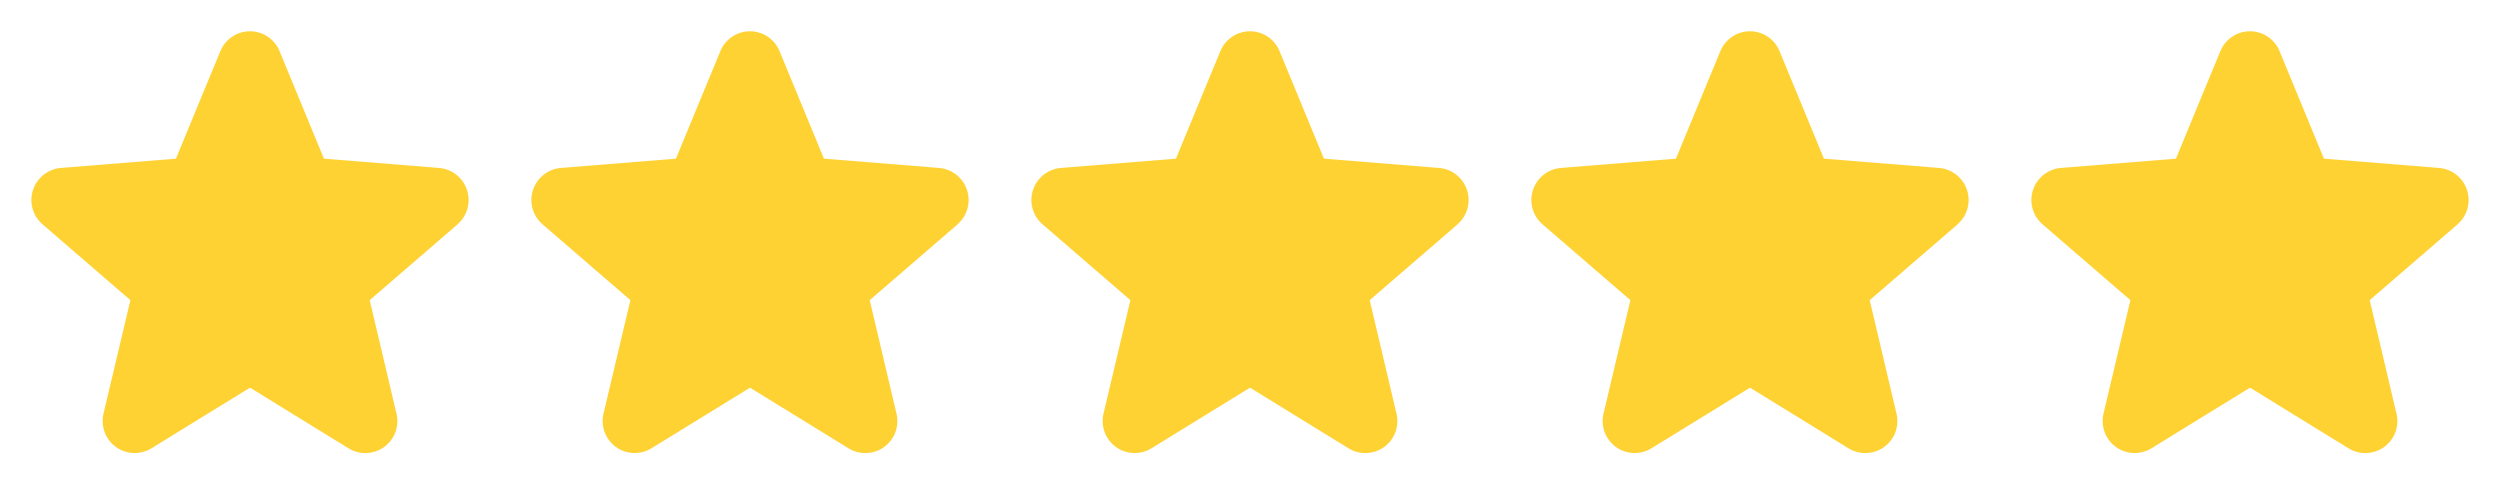
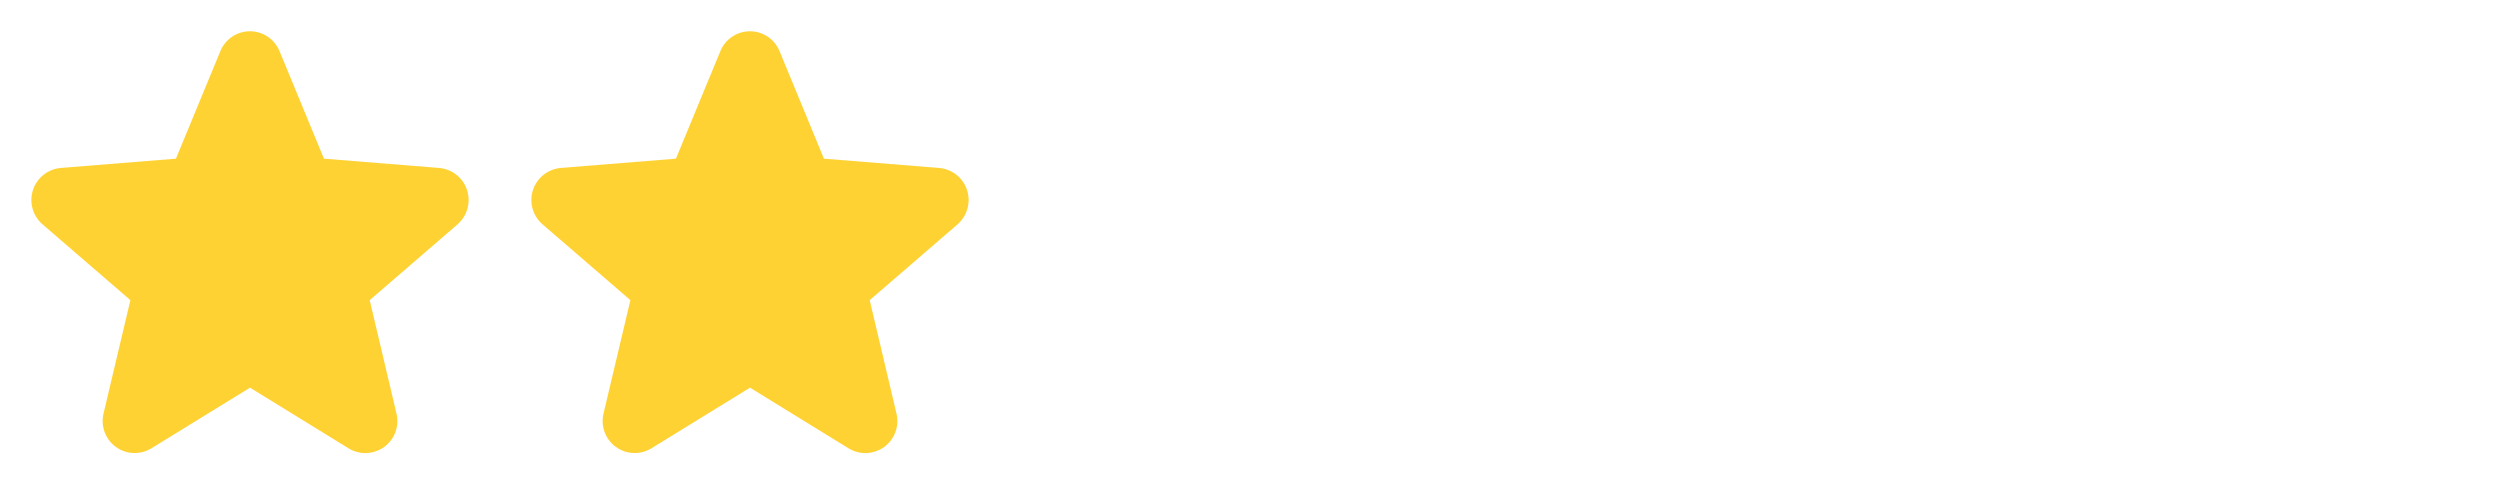
<svg xmlns="http://www.w3.org/2000/svg" width="120" height="24" viewBox="0 0 120 24" fill="none">
  <path d="M21.965 10.767L17.746 14.407L19.031 19.852C19.102 20.147 19.084 20.457 18.979 20.742C18.874 21.027 18.686 21.275 18.441 21.454C18.195 21.632 17.901 21.734 17.598 21.747C17.294 21.759 16.994 21.681 16.734 21.522L12 18.608L7.263 21.522C7.004 21.68 6.703 21.757 6.4 21.744C6.097 21.732 5.804 21.63 5.559 21.451C5.314 21.273 5.127 21.025 5.022 20.741C4.917 20.456 4.898 20.147 4.969 19.852L6.259 14.407L2.04 10.767C1.811 10.569 1.645 10.307 1.563 10.015C1.481 9.723 1.487 9.414 1.581 9.125C1.674 8.837 1.85 8.582 2.087 8.393C2.324 8.204 2.612 8.089 2.914 8.062L8.445 7.616L10.579 2.452C10.694 2.171 10.891 1.93 11.143 1.761C11.396 1.591 11.694 1.501 11.998 1.501C12.302 1.501 12.599 1.591 12.852 1.761C13.104 1.93 13.301 2.171 13.417 2.452L15.549 7.616L21.081 8.062C21.383 8.088 21.672 8.202 21.91 8.391C22.148 8.58 22.325 8.835 22.418 9.124C22.512 9.412 22.518 9.723 22.437 10.015C22.355 10.308 22.189 10.569 21.959 10.768L21.965 10.767Z" fill="#FFD233" />
  <path d="M45.965 10.767L41.746 14.407L43.031 19.852C43.102 20.147 43.084 20.457 42.979 20.742C42.874 21.027 42.686 21.275 42.441 21.454C42.195 21.632 41.901 21.734 41.598 21.747C41.294 21.759 40.994 21.681 40.734 21.522L36 18.608L31.263 21.522C31.003 21.68 30.703 21.757 30.4 21.744C30.097 21.732 29.805 21.63 29.559 21.451C29.314 21.273 29.127 21.025 29.022 20.741C28.917 20.456 28.898 20.147 28.969 19.852L30.259 14.407L26.04 10.767C25.811 10.569 25.645 10.307 25.563 10.015C25.481 9.723 25.487 9.414 25.581 9.125C25.674 8.837 25.85 8.582 26.087 8.393C26.324 8.204 26.612 8.089 26.914 8.062L32.445 7.616L34.579 2.452C34.694 2.171 34.891 1.93 35.144 1.761C35.396 1.591 35.694 1.501 35.998 1.501C36.302 1.501 36.599 1.591 36.852 1.761C37.105 1.93 37.301 2.171 37.417 2.452L39.549 7.616L45.081 8.062C45.383 8.088 45.672 8.202 45.91 8.391C46.148 8.58 46.325 8.835 46.418 9.124C46.512 9.412 46.519 9.723 46.437 10.015C46.355 10.308 46.189 10.569 45.959 10.768L45.965 10.767Z" fill="#FFD233" />
-   <path d="M69.965 10.767L65.746 14.407L67.031 19.852C67.102 20.147 67.084 20.457 66.979 20.742C66.874 21.027 66.686 21.275 66.441 21.454C66.195 21.632 65.901 21.734 65.598 21.747C65.294 21.759 64.994 21.681 64.734 21.522L60 18.608L55.263 21.522C55.004 21.68 54.703 21.757 54.4 21.744C54.097 21.732 53.804 21.63 53.559 21.451C53.314 21.273 53.127 21.025 53.022 20.741C52.917 20.456 52.898 20.147 52.969 19.852L54.259 14.407L50.04 10.767C49.811 10.569 49.645 10.307 49.563 10.015C49.481 9.723 49.487 9.414 49.581 9.125C49.674 8.837 49.85 8.582 50.087 8.393C50.324 8.204 50.612 8.089 50.914 8.062L56.445 7.616L58.579 2.452C58.694 2.171 58.891 1.93 59.144 1.761C59.396 1.591 59.694 1.501 59.998 1.501C60.302 1.501 60.599 1.591 60.852 1.761C61.105 1.93 61.301 2.171 61.417 2.452L63.549 7.616L69.081 8.062C69.383 8.088 69.672 8.202 69.91 8.391C70.147 8.58 70.325 8.835 70.418 9.124C70.512 9.412 70.519 9.723 70.437 10.015C70.355 10.308 70.189 10.569 69.959 10.768L69.965 10.767Z" fill="#FFD233" />
-   <path d="M93.965 10.767L89.746 14.407L91.031 19.852C91.102 20.147 91.084 20.457 90.979 20.742C90.874 21.027 90.686 21.275 90.441 21.454C90.195 21.632 89.901 21.734 89.598 21.747C89.294 21.759 88.994 21.681 88.734 21.522L84 18.608L79.263 21.522C79.004 21.68 78.703 21.757 78.4 21.744C78.097 21.732 77.805 21.63 77.559 21.451C77.314 21.273 77.127 21.025 77.022 20.741C76.917 20.456 76.898 20.147 76.969 19.852L78.259 14.407L74.04 10.767C73.811 10.569 73.645 10.307 73.563 10.015C73.481 9.723 73.487 9.414 73.581 9.125C73.674 8.837 73.85 8.582 74.087 8.393C74.324 8.204 74.612 8.089 74.914 8.062L80.445 7.616L82.579 2.452C82.694 2.171 82.891 1.93 83.144 1.761C83.396 1.591 83.694 1.501 83.998 1.501C84.302 1.501 84.599 1.591 84.852 1.761C85.105 1.93 85.301 2.171 85.417 2.452L87.549 7.616L93.081 8.062C93.383 8.088 93.672 8.202 93.91 8.391C94.147 8.58 94.325 8.835 94.418 9.124C94.512 9.412 94.519 9.723 94.437 10.015C94.355 10.308 94.189 10.569 93.959 10.768L93.965 10.767Z" fill="#FFD233" />
-   <path d="M117.965 10.767L113.746 14.407L115.031 19.852C115.102 20.147 115.084 20.457 114.979 20.742C114.874 21.027 114.686 21.275 114.441 21.454C114.195 21.632 113.902 21.734 113.598 21.747C113.294 21.759 112.994 21.681 112.734 21.522L108 18.608L103.263 21.522C103.004 21.68 102.703 21.757 102.4 21.744C102.097 21.732 101.804 21.63 101.559 21.451C101.314 21.273 101.127 21.025 101.022 20.741C100.917 20.456 100.898 20.147 100.969 19.852L102.259 14.407L98.04 10.767C97.811 10.569 97.645 10.307 97.563 10.015C97.481 9.723 97.487 9.414 97.581 9.125C97.674 8.837 97.85 8.582 98.087 8.393C98.324 8.204 98.612 8.089 98.914 8.062L104.445 7.616L106.579 2.452C106.694 2.171 106.891 1.93 107.143 1.761C107.396 1.591 107.693 1.501 107.998 1.501C108.302 1.501 108.599 1.591 108.852 1.761C109.104 1.93 109.301 2.171 109.417 2.452L111.549 7.616L117.081 8.062C117.383 8.088 117.672 8.202 117.91 8.391C118.148 8.58 118.324 8.835 118.418 9.124C118.512 9.412 118.519 9.723 118.437 10.015C118.355 10.308 118.189 10.569 117.959 10.768L117.965 10.767Z" fill="#FFD233" />
</svg>